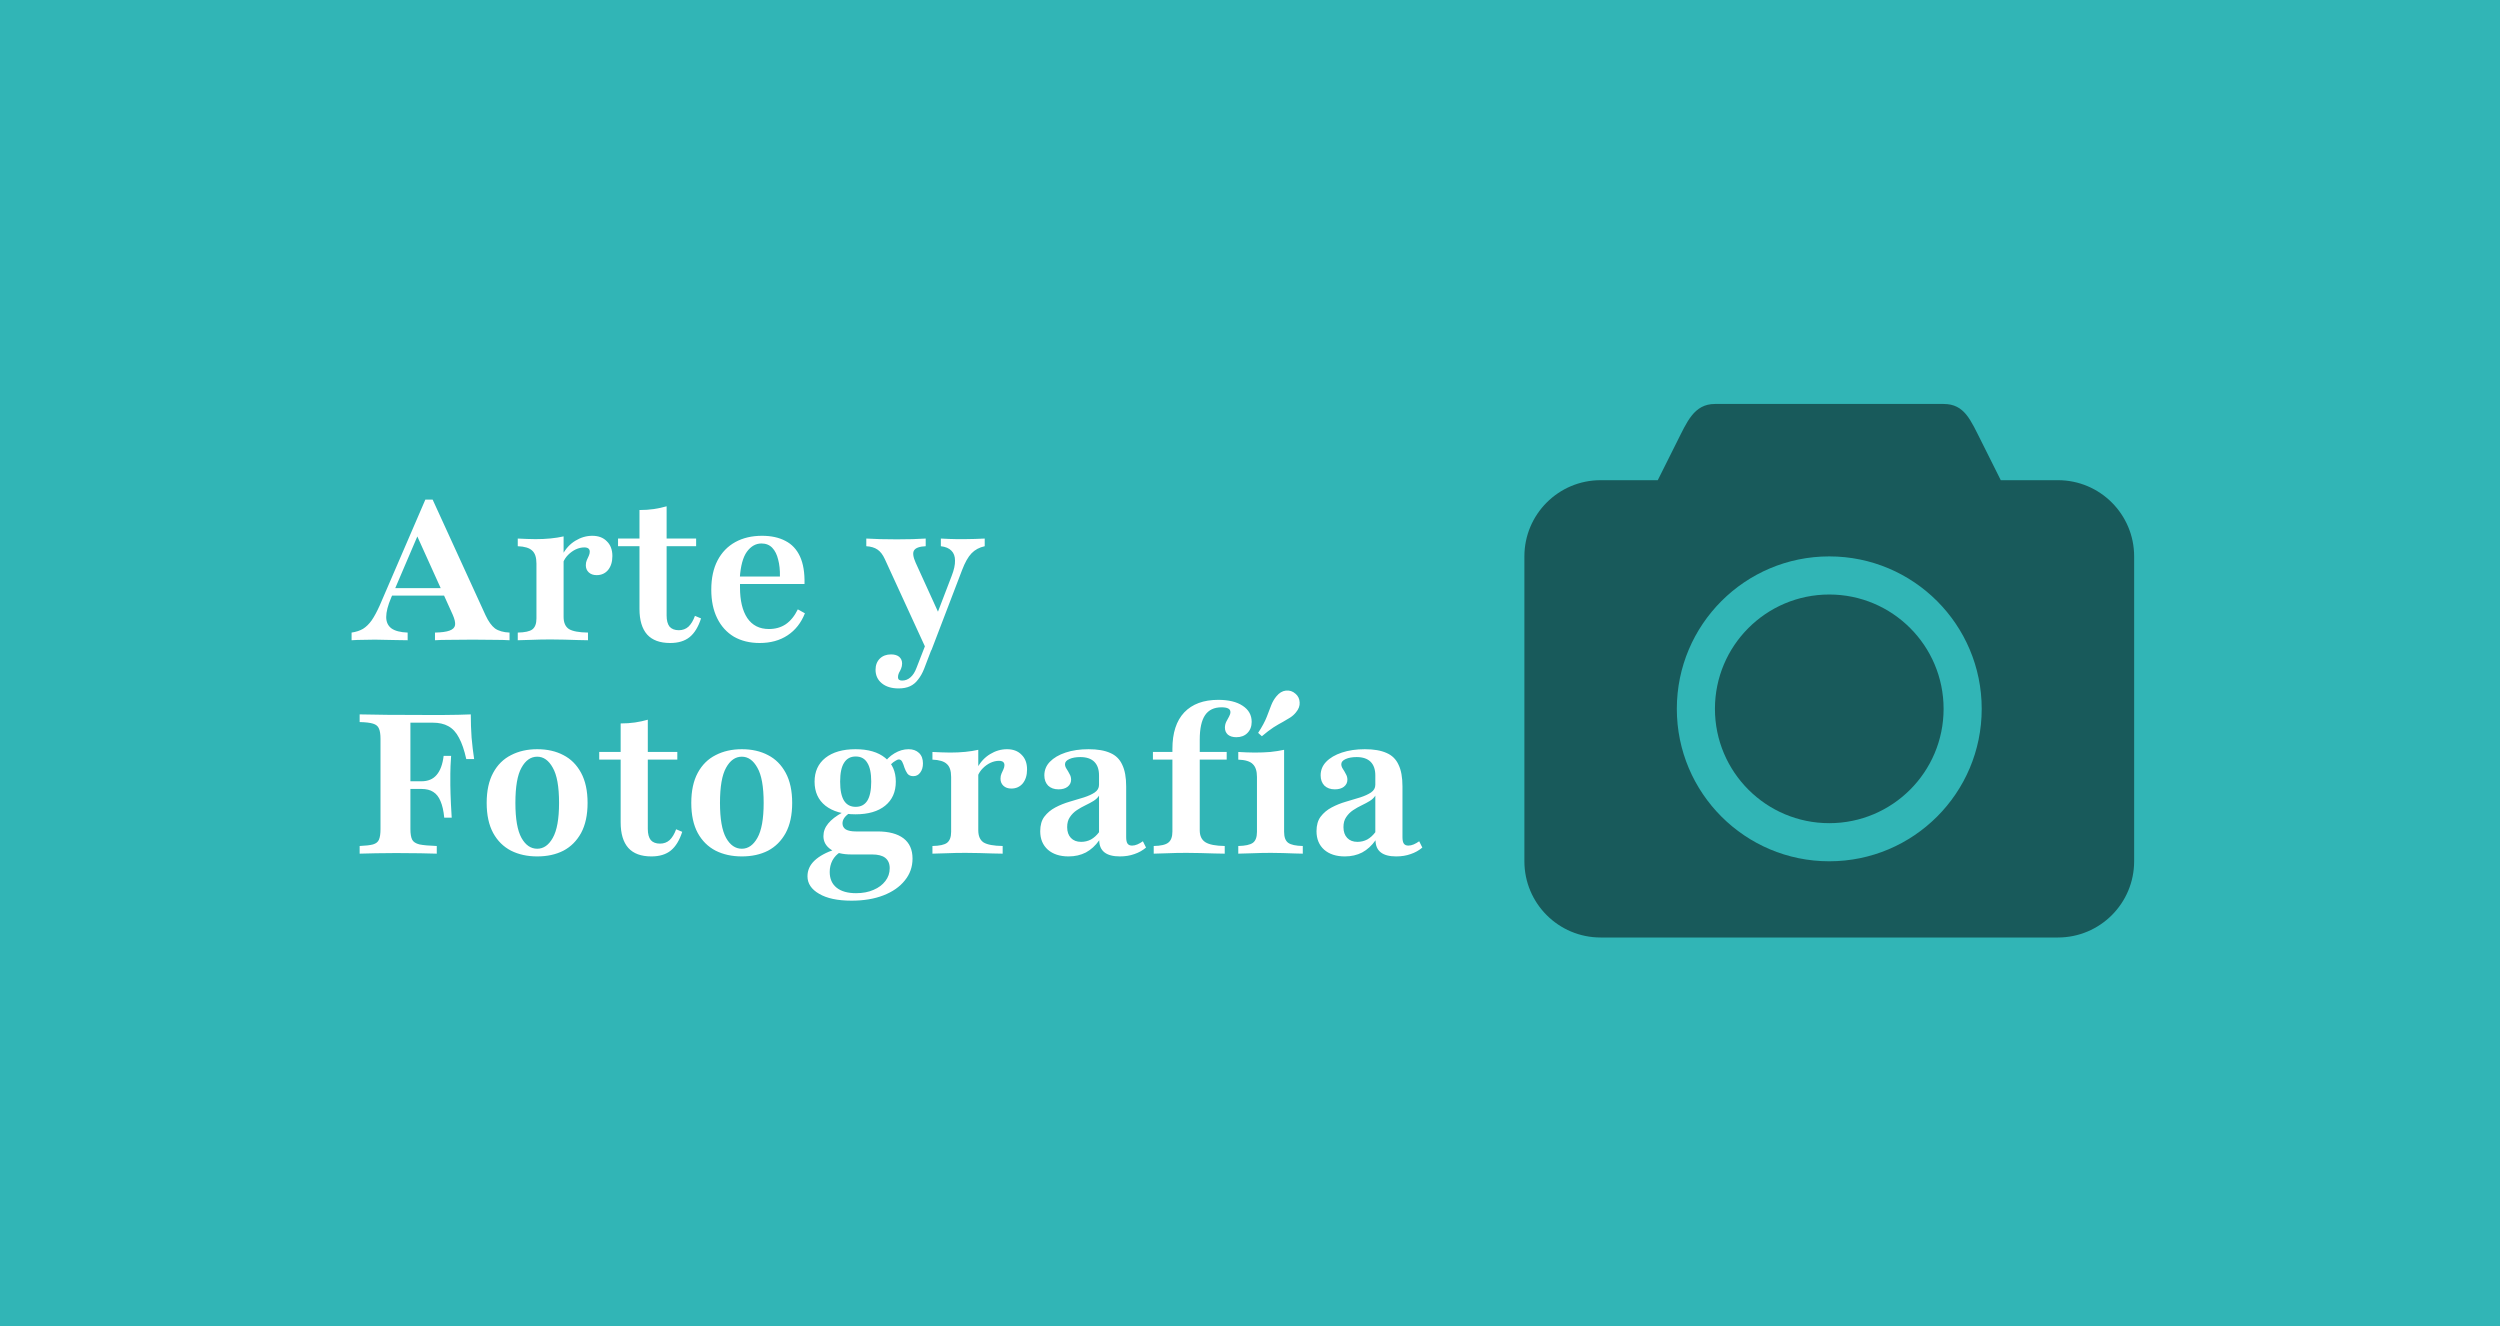
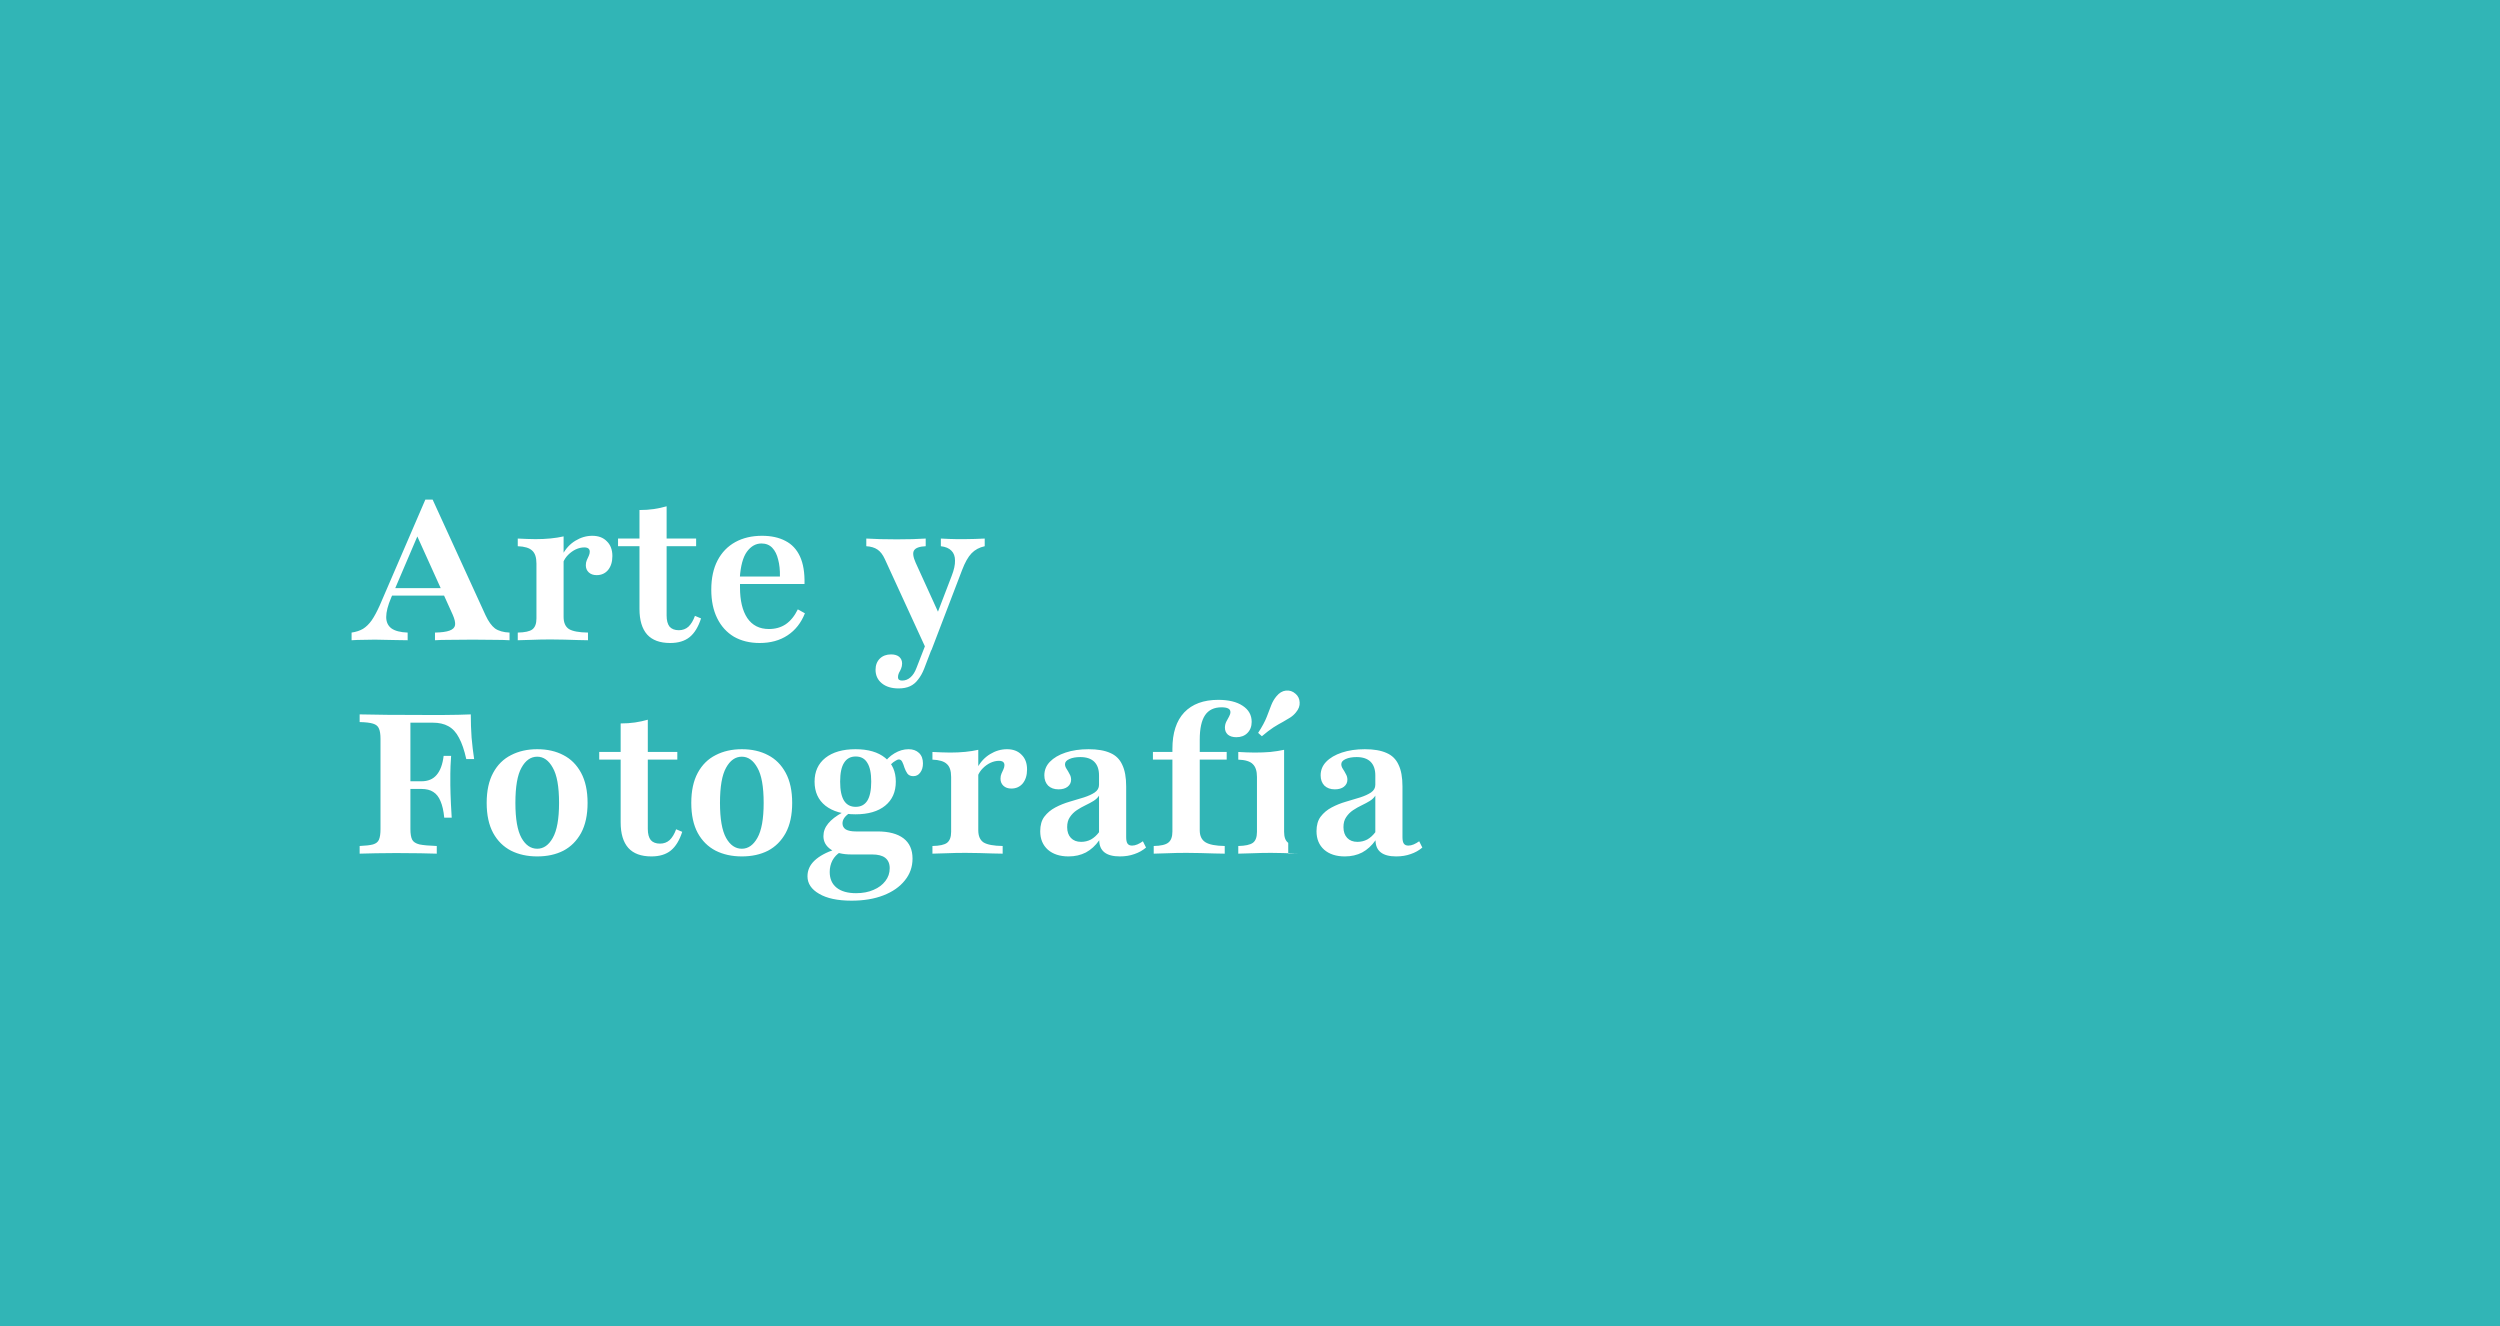
<svg xmlns="http://www.w3.org/2000/svg" fill="none" viewBox="0 0 164 87" height="87" width="164">
  <rect fill="#31B5B6" height="87" width="164" />
-   <path fill="white" d="M23.064 42V41.497C23.357 41.454 23.607 41.372 23.813 41.252C24.019 41.123 24.209 40.938 24.381 40.697C24.553 40.447 24.729 40.12 24.91 39.716L27.903 32.774H28.381L31.852 40.361C32.041 40.766 32.247 41.054 32.471 41.226C32.703 41.389 33.022 41.48 33.426 41.497V42C33.159 41.983 32.824 41.974 32.419 41.974C32.015 41.966 31.546 41.961 31.013 41.961C30.428 41.961 29.925 41.966 29.503 41.974C29.082 41.974 28.759 41.983 28.535 42V41.497C28.966 41.488 29.284 41.445 29.49 41.368C29.705 41.29 29.826 41.17 29.852 41.007C29.877 40.843 29.826 40.615 29.697 40.323L27.258 34.929L27.555 34.774L25.658 39.213C25.443 39.72 25.335 40.142 25.335 40.477C25.335 40.804 25.452 41.054 25.684 41.226C25.916 41.389 26.269 41.48 26.742 41.497V42C26.441 41.991 26.17 41.987 25.929 41.987C25.688 41.978 25.46 41.974 25.245 41.974C25.039 41.966 24.824 41.961 24.6 41.961C24.325 41.961 24.062 41.966 23.813 41.974C23.563 41.974 23.314 41.983 23.064 42ZM25.426 39.071L25.645 38.581H29.645L29.864 39.071H25.426ZM33.965 42V41.497C34.43 41.488 34.748 41.419 34.92 41.29C35.101 41.153 35.191 40.912 35.191 40.568V36.968C35.191 36.563 35.096 36.28 34.907 36.116C34.727 35.944 34.413 35.849 33.965 35.832V35.329C34.206 35.338 34.408 35.346 34.572 35.355C34.744 35.363 34.929 35.368 35.127 35.368C35.832 35.368 36.447 35.307 36.972 35.187V40.465C36.972 40.843 37.088 41.11 37.32 41.264C37.561 41.411 37.978 41.488 38.572 41.497V42C38.408 41.991 38.189 41.987 37.914 41.987C37.647 41.978 37.355 41.97 37.036 41.961C36.727 41.953 36.421 41.948 36.12 41.948C35.681 41.948 35.26 41.957 34.855 41.974C34.46 41.983 34.163 41.991 33.965 42ZM39.139 37.729C38.924 37.729 38.752 37.669 38.623 37.548C38.494 37.428 38.43 37.273 38.43 37.084C38.43 36.955 38.451 36.843 38.494 36.748C38.537 36.645 38.58 36.55 38.623 36.465C38.666 36.37 38.688 36.28 38.688 36.194C38.688 36.004 38.567 35.91 38.327 35.91C38.146 35.91 37.961 35.953 37.772 36.039C37.591 36.125 37.423 36.245 37.268 36.4C37.122 36.546 37.01 36.718 36.933 36.916L36.907 36.374C37.114 35.987 37.393 35.686 37.746 35.471C38.099 35.256 38.468 35.148 38.855 35.148C39.26 35.148 39.578 35.269 39.81 35.51C40.051 35.742 40.172 36.065 40.172 36.477C40.172 36.856 40.077 37.161 39.888 37.394C39.699 37.617 39.449 37.729 39.139 37.729ZM43.963 42.181C43.292 42.181 42.789 41.996 42.453 41.626C42.118 41.247 41.95 40.688 41.95 39.948V35.832H40.543V35.329H41.95V33.458C42.285 33.458 42.599 33.437 42.892 33.394C43.184 33.35 43.464 33.29 43.73 33.213V35.329H45.666V35.832H43.73V40.374C43.73 40.701 43.795 40.946 43.924 41.11C44.062 41.264 44.264 41.342 44.531 41.342C44.78 41.342 44.991 41.264 45.163 41.11C45.335 40.946 45.477 40.71 45.589 40.4L45.989 40.568C45.808 41.127 45.559 41.535 45.24 41.794C44.922 42.052 44.496 42.181 43.963 42.181ZM49.834 42.181C49.189 42.181 48.626 42.043 48.144 41.768C47.671 41.484 47.305 41.08 47.047 40.555C46.789 40.03 46.66 39.407 46.66 38.684C46.66 37.927 46.798 37.286 47.073 36.761C47.348 36.237 47.735 35.837 48.234 35.561C48.733 35.286 49.318 35.148 49.989 35.148C50.591 35.148 51.103 35.26 51.525 35.484C51.946 35.699 52.264 36.039 52.479 36.503C52.694 36.968 52.793 37.57 52.776 38.31H47.938L47.925 37.819H51.163C51.172 37.398 51.133 37.028 51.047 36.71C50.97 36.383 50.841 36.125 50.66 35.935C50.479 35.746 50.243 35.652 49.95 35.652C49.581 35.652 49.262 35.832 48.996 36.194C48.737 36.555 48.583 37.127 48.531 37.91L48.557 37.961C48.548 38.039 48.544 38.125 48.544 38.219C48.544 38.314 48.544 38.422 48.544 38.542C48.544 39.394 48.703 40.06 49.021 40.542C49.348 41.024 49.821 41.264 50.441 41.264C50.862 41.264 51.228 41.161 51.538 40.955C51.856 40.74 52.122 40.413 52.337 39.974L52.802 40.232C52.553 40.86 52.174 41.342 51.666 41.677C51.159 42.013 50.548 42.181 49.834 42.181ZM60.791 42.658L58.042 36.671C57.913 36.387 57.754 36.181 57.565 36.052C57.376 35.923 57.13 35.849 56.829 35.832V35.329C57.139 35.346 57.449 35.359 57.758 35.368C58.077 35.376 58.434 35.381 58.829 35.381C59.225 35.381 59.569 35.376 59.862 35.368C60.163 35.359 60.451 35.346 60.726 35.329V35.832C60.322 35.849 60.068 35.94 59.965 36.103C59.862 36.258 59.896 36.529 60.068 36.916L61.655 40.4L61.371 40.542L62.429 37.781C62.584 37.385 62.657 37.05 62.649 36.774C62.649 36.499 62.571 36.284 62.416 36.129C62.262 35.966 62.029 35.867 61.72 35.832V35.329C61.918 35.338 62.103 35.346 62.275 35.355C62.455 35.363 62.627 35.368 62.791 35.368C62.954 35.368 63.113 35.368 63.268 35.368C63.483 35.368 63.711 35.363 63.952 35.355C64.201 35.346 64.416 35.338 64.597 35.329V35.832C64.245 35.91 63.956 36.065 63.733 36.297C63.509 36.529 63.303 36.895 63.113 37.394L61.1 42.658H60.791ZM58.946 45.161C58.49 45.161 58.124 45.05 57.849 44.826C57.574 44.602 57.436 44.305 57.436 43.935C57.436 43.634 57.531 43.389 57.72 43.2C57.909 43.019 58.154 42.929 58.455 42.929C58.679 42.929 58.855 42.981 58.984 43.084C59.113 43.196 59.178 43.342 59.178 43.523C59.178 43.643 59.156 43.755 59.113 43.858C59.07 43.961 59.023 44.056 58.971 44.142C58.928 44.237 58.907 44.331 58.907 44.426C58.907 44.572 58.997 44.645 59.178 44.645C59.384 44.645 59.565 44.576 59.72 44.439C59.883 44.301 60.017 44.095 60.12 43.819L60.959 41.664L61.397 41.845L60.623 43.871C60.511 44.155 60.378 44.391 60.223 44.581C60.077 44.779 59.9 44.925 59.694 45.019C59.487 45.114 59.238 45.161 58.946 45.161ZM23.593 56V55.497C23.989 55.48 24.282 55.445 24.471 55.394C24.669 55.333 24.798 55.23 24.858 55.084C24.927 54.929 24.961 54.697 24.961 54.387V48.477C24.961 48.168 24.927 47.94 24.858 47.794C24.798 47.639 24.669 47.531 24.471 47.471C24.282 47.411 23.989 47.376 23.593 47.368V46.864C24.514 46.89 25.985 46.903 28.006 46.903C28.385 46.903 28.746 46.903 29.09 46.903C29.434 46.895 29.757 46.89 30.058 46.89C30.359 46.882 30.634 46.873 30.884 46.864C30.884 47.389 30.901 47.897 30.936 48.387C30.979 48.869 31.034 49.338 31.103 49.794H30.587C30.458 49.209 30.299 48.744 30.11 48.4C29.929 48.047 29.697 47.794 29.413 47.639C29.138 47.484 28.794 47.407 28.381 47.407H26.923V54.387C26.923 54.697 26.961 54.929 27.039 55.084C27.116 55.23 27.275 55.333 27.516 55.394C27.766 55.445 28.144 55.48 28.652 55.497V56C28.376 55.991 28.015 55.983 27.568 55.974C27.12 55.966 26.591 55.961 25.981 55.961C25.516 55.961 25.077 55.966 24.665 55.974C24.26 55.983 23.903 55.991 23.593 56ZM26.51 51.755V51.252H28.948V51.755H26.51ZM29.142 53.639C29.099 53.191 29.017 52.83 28.897 52.555C28.785 52.28 28.626 52.077 28.419 51.948C28.221 51.819 27.963 51.755 27.645 51.755V51.252C28.075 51.252 28.407 51.114 28.639 50.839C28.88 50.563 29.034 50.146 29.103 49.587H29.593C29.559 50.086 29.542 50.473 29.542 50.748C29.542 51.024 29.542 51.277 29.542 51.51C29.542 51.699 29.546 51.888 29.555 52.077C29.563 52.267 29.572 52.486 29.581 52.736C29.598 52.976 29.615 53.277 29.632 53.639H29.142ZM35.242 56.181C34.597 56.181 34.025 56.056 33.526 55.806C33.027 55.548 32.635 55.161 32.352 54.645C32.068 54.12 31.926 53.462 31.926 52.671C31.926 51.88 32.068 51.221 32.352 50.697C32.635 50.172 33.027 49.785 33.526 49.535C34.025 49.277 34.597 49.148 35.242 49.148C35.896 49.148 36.468 49.277 36.958 49.535C37.448 49.785 37.835 50.172 38.119 50.697C38.403 51.221 38.545 51.88 38.545 52.671C38.545 53.462 38.403 54.12 38.119 54.645C37.835 55.161 37.448 55.548 36.958 55.806C36.468 56.056 35.896 56.181 35.242 56.181ZM35.242 55.677C35.655 55.677 35.995 55.441 36.261 54.968C36.536 54.486 36.674 53.72 36.674 52.671C36.674 51.604 36.536 50.834 36.261 50.361C35.995 49.88 35.655 49.639 35.242 49.639C34.82 49.639 34.476 49.88 34.21 50.361C33.943 50.834 33.81 51.604 33.81 52.671C33.81 53.72 33.943 54.486 34.21 54.968C34.476 55.441 34.82 55.677 35.242 55.677ZM42.728 56.181C42.057 56.181 41.554 55.996 41.219 55.626C40.883 55.247 40.715 54.688 40.715 53.948V49.832H39.309V49.329H40.715V47.458C41.051 47.458 41.365 47.437 41.657 47.394C41.95 47.35 42.23 47.29 42.496 47.213V49.329H44.432V49.832H42.496V54.374C42.496 54.701 42.561 54.946 42.69 55.11C42.827 55.264 43.029 55.342 43.296 55.342C43.546 55.342 43.756 55.264 43.928 55.11C44.1 54.946 44.242 54.71 44.354 54.4L44.754 54.568C44.574 55.127 44.324 55.535 44.006 55.794C43.688 56.052 43.262 56.181 42.728 56.181ZM48.664 56.181C48.019 56.181 47.447 56.056 46.948 55.806C46.449 55.548 46.057 55.161 45.773 54.645C45.489 54.12 45.348 53.462 45.348 52.671C45.348 51.88 45.489 51.221 45.773 50.697C46.057 50.172 46.449 49.785 46.948 49.535C47.447 49.277 48.019 49.148 48.664 49.148C49.318 49.148 49.889 49.277 50.38 49.535C50.87 49.785 51.257 50.172 51.541 50.697C51.825 51.221 51.967 51.88 51.967 52.671C51.967 53.462 51.825 54.12 51.541 54.645C51.257 55.161 50.87 55.548 50.38 55.806C49.889 56.056 49.318 56.181 48.664 56.181ZM48.664 55.677C49.077 55.677 49.416 55.441 49.683 54.968C49.958 54.486 50.096 53.72 50.096 52.671C50.096 51.604 49.958 50.834 49.683 50.361C49.416 49.88 49.077 49.639 48.664 49.639C48.242 49.639 47.898 49.88 47.632 50.361C47.365 50.834 47.231 51.604 47.231 52.671C47.231 53.72 47.365 54.486 47.632 54.968C47.898 55.441 48.242 55.677 48.664 55.677ZM55.862 59.084C54.95 59.084 54.24 58.933 53.733 58.632C53.225 58.34 52.971 57.957 52.971 57.484C52.971 57.088 53.126 56.744 53.436 56.452C53.746 56.159 54.197 55.914 54.791 55.716L55.126 55.897C54.911 56.026 54.739 56.206 54.61 56.439C54.49 56.671 54.429 56.925 54.429 57.2C54.429 57.647 54.58 57.991 54.881 58.232C55.182 58.473 55.608 58.593 56.158 58.593C56.597 58.593 56.98 58.52 57.307 58.374C57.634 58.237 57.892 58.043 58.081 57.794C58.27 57.553 58.365 57.273 58.365 56.955C58.365 56.654 58.266 56.426 58.068 56.271C57.879 56.125 57.591 56.052 57.204 56.052H55.836C55.277 56.052 54.834 55.944 54.507 55.729C54.18 55.505 54.017 55.213 54.017 54.852C54.017 54.55 54.12 54.275 54.326 54.026C54.533 53.768 54.851 53.523 55.281 53.29L55.72 53.342C55.556 53.454 55.44 53.566 55.371 53.677C55.303 53.781 55.268 53.892 55.268 54.013C55.268 54.185 55.341 54.318 55.487 54.413C55.642 54.499 55.857 54.542 56.133 54.542H57.552C58.3 54.542 58.872 54.693 59.268 54.993C59.664 55.295 59.862 55.738 59.862 56.323C59.862 56.864 59.694 57.342 59.358 57.755C59.023 58.176 58.554 58.503 57.952 58.736C57.358 58.968 56.662 59.084 55.862 59.084ZM56.12 53.419C55.285 53.419 54.627 53.23 54.146 52.852C53.672 52.473 53.436 51.948 53.436 51.277C53.436 50.615 53.672 50.095 54.146 49.716C54.627 49.338 55.285 49.148 56.12 49.148C56.954 49.148 57.604 49.338 58.068 49.716C58.533 50.086 58.765 50.606 58.765 51.277C58.765 51.948 58.533 52.473 58.068 52.852C57.604 53.23 56.954 53.419 56.12 53.419ZM56.133 52.929C56.468 52.929 56.722 52.796 56.894 52.529C57.066 52.254 57.152 51.837 57.152 51.277C57.152 50.718 57.066 50.305 56.894 50.039C56.73 49.763 56.477 49.626 56.133 49.626C55.797 49.626 55.543 49.763 55.371 50.039C55.199 50.305 55.113 50.718 55.113 51.277C55.113 51.837 55.199 52.254 55.371 52.529C55.543 52.796 55.797 52.929 56.133 52.929ZM59.913 50.916C59.741 50.916 59.612 50.86 59.526 50.748C59.449 50.637 59.384 50.508 59.333 50.361C59.29 50.215 59.242 50.09 59.191 49.987C59.139 49.875 59.062 49.819 58.959 49.819C58.907 49.819 58.834 49.849 58.739 49.91C58.645 49.961 58.546 50.039 58.442 50.142C58.348 50.237 58.257 50.361 58.171 50.516L57.952 50.129C58.133 49.837 58.373 49.6 58.675 49.419C58.976 49.239 59.285 49.148 59.604 49.148C59.888 49.148 60.115 49.23 60.288 49.394C60.459 49.557 60.546 49.785 60.546 50.077C60.546 50.327 60.485 50.529 60.365 50.684C60.253 50.839 60.103 50.916 59.913 50.916ZM61.168 56V55.497C61.633 55.488 61.951 55.419 62.123 55.29C62.304 55.153 62.394 54.912 62.394 54.568V50.968C62.394 50.563 62.3 50.28 62.11 50.116C61.93 49.944 61.616 49.849 61.168 49.832V49.329C61.409 49.338 61.611 49.346 61.775 49.355C61.947 49.363 62.132 49.368 62.33 49.368C63.035 49.368 63.65 49.307 64.175 49.187V54.465C64.175 54.843 64.291 55.11 64.523 55.264C64.764 55.411 65.181 55.488 65.775 55.497V56C65.611 55.991 65.392 55.987 65.117 55.987C64.85 55.978 64.558 55.97 64.239 55.961C63.93 55.953 63.624 55.948 63.323 55.948C62.885 55.948 62.463 55.957 62.059 55.974C61.663 55.983 61.366 55.991 61.168 56ZM66.343 51.729C66.127 51.729 65.955 51.669 65.826 51.548C65.697 51.428 65.633 51.273 65.633 51.084C65.633 50.955 65.654 50.843 65.697 50.748C65.74 50.645 65.783 50.55 65.826 50.465C65.869 50.37 65.891 50.28 65.891 50.194C65.891 50.004 65.77 49.91 65.53 49.91C65.349 49.91 65.164 49.953 64.975 50.039C64.794 50.125 64.626 50.245 64.472 50.4C64.325 50.546 64.213 50.718 64.136 50.916L64.11 50.374C64.317 49.987 64.596 49.686 64.949 49.471C65.302 49.256 65.672 49.148 66.059 49.148C66.463 49.148 66.781 49.269 67.013 49.51C67.254 49.742 67.375 50.065 67.375 50.477C67.375 50.856 67.28 51.161 67.091 51.394C66.902 51.617 66.652 51.729 66.343 51.729ZM70.096 56.181C69.528 56.181 69.077 56.034 68.741 55.742C68.406 55.441 68.238 55.037 68.238 54.529C68.238 54.133 68.329 53.815 68.509 53.574C68.698 53.325 68.939 53.123 69.232 52.968C69.524 52.813 69.834 52.688 70.161 52.593C70.496 52.49 70.81 52.396 71.103 52.31C71.395 52.215 71.632 52.108 71.812 51.987C72.002 51.858 72.096 51.69 72.096 51.484V50.864C72.096 50.477 71.993 50.181 71.787 49.974C71.58 49.768 71.275 49.664 70.871 49.664C70.578 49.664 70.337 49.708 70.148 49.794C69.959 49.88 69.864 49.991 69.864 50.129C69.864 50.232 69.898 50.336 69.967 50.439C70.036 50.542 70.101 50.654 70.161 50.774C70.23 50.886 70.264 51.011 70.264 51.148C70.264 51.338 70.187 51.492 70.032 51.613C69.885 51.725 69.688 51.781 69.438 51.781C69.154 51.781 68.926 51.699 68.754 51.535C68.591 51.363 68.509 51.14 68.509 50.864C68.509 50.52 68.63 50.224 68.871 49.974C69.12 49.716 69.464 49.514 69.903 49.368C70.341 49.221 70.845 49.148 71.412 49.148C71.997 49.148 72.471 49.23 72.832 49.394C73.193 49.548 73.455 49.806 73.619 50.168C73.791 50.52 73.877 50.993 73.877 51.587V54.916C73.877 55.114 73.907 55.256 73.967 55.342C74.028 55.428 74.126 55.471 74.264 55.471C74.376 55.471 74.492 55.445 74.612 55.394C74.733 55.342 74.853 55.273 74.974 55.187L75.18 55.6C74.957 55.789 74.703 55.931 74.419 56.026C74.135 56.129 73.817 56.181 73.464 56.181C72.569 56.181 72.118 55.828 72.109 55.123C71.86 55.475 71.567 55.742 71.232 55.923C70.896 56.095 70.518 56.181 70.096 56.181ZM70.922 55.226C71.154 55.226 71.369 55.174 71.567 55.071C71.765 54.959 71.941 54.8 72.096 54.593V52.194C72.019 52.323 71.898 52.439 71.735 52.542C71.58 52.637 71.404 52.731 71.206 52.826C71.008 52.92 70.819 53.028 70.638 53.148C70.458 53.269 70.307 53.419 70.187 53.6C70.066 53.772 70.006 53.991 70.006 54.258C70.006 54.559 70.088 54.796 70.251 54.968C70.415 55.14 70.638 55.226 70.922 55.226ZM75.684 56V55.497C76.148 55.488 76.467 55.415 76.639 55.277C76.82 55.14 76.91 54.895 76.91 54.542V49.123C76.91 48.082 77.168 47.286 77.684 46.736C78.209 46.185 78.953 45.91 79.916 45.91C80.596 45.91 81.129 46.039 81.516 46.297C81.912 46.555 82.11 46.907 82.11 47.355C82.11 47.656 82.015 47.901 81.826 48.09C81.645 48.271 81.404 48.361 81.103 48.361C80.871 48.361 80.686 48.305 80.549 48.194C80.419 48.073 80.355 47.923 80.355 47.742C80.355 47.596 80.385 47.462 80.445 47.342C80.505 47.221 80.566 47.11 80.626 47.007C80.686 46.903 80.716 46.804 80.716 46.71C80.716 46.503 80.523 46.4 80.136 46.4C79.645 46.4 79.284 46.572 79.052 46.916C78.82 47.26 78.703 47.794 78.703 48.516V54.465C78.703 54.834 78.828 55.097 79.078 55.252C79.327 55.407 79.749 55.488 80.342 55.497V56C80.17 55.991 79.942 55.987 79.658 55.987C79.383 55.978 79.082 55.97 78.755 55.961C78.437 55.953 78.127 55.948 77.826 55.948C77.37 55.948 76.948 55.957 76.561 55.974C76.174 55.983 75.882 55.991 75.684 56ZM75.632 49.832V49.329H80.471V49.832H75.632ZM81.231 56V55.497C81.687 55.488 82.005 55.419 82.186 55.29C82.366 55.161 82.457 54.92 82.457 54.568V50.968C82.457 50.581 82.366 50.301 82.186 50.129C82.014 49.948 81.695 49.849 81.231 49.832V49.329C81.403 49.338 81.579 49.346 81.76 49.355C81.941 49.363 82.121 49.368 82.302 49.368C82.672 49.368 83.016 49.355 83.334 49.329C83.661 49.295 83.962 49.247 84.237 49.187V54.568C84.237 54.92 84.328 55.161 84.508 55.29C84.689 55.419 85.007 55.488 85.463 55.497V56C85.334 55.991 85.153 55.987 84.921 55.987C84.698 55.978 84.448 55.97 84.173 55.961C83.906 55.953 83.639 55.948 83.373 55.948C82.969 55.948 82.56 55.957 82.147 55.974C81.743 55.983 81.437 55.991 81.231 56ZM82.779 48.297L82.534 48.077C82.801 47.664 82.99 47.312 83.102 47.019C83.222 46.718 83.321 46.46 83.399 46.245C83.485 46.03 83.596 45.841 83.734 45.677C83.915 45.454 84.121 45.329 84.353 45.303C84.594 45.277 84.805 45.346 84.986 45.51C85.158 45.656 85.248 45.845 85.257 46.077C85.274 46.301 85.192 46.52 85.011 46.736C84.908 46.864 84.784 46.976 84.637 47.071C84.5 47.157 84.341 47.252 84.16 47.355C83.979 47.45 83.773 47.57 83.54 47.716C83.317 47.862 83.063 48.056 82.779 48.297ZM88.221 56.181C87.653 56.181 87.202 56.034 86.866 55.742C86.531 55.441 86.363 55.037 86.363 54.529C86.363 54.133 86.454 53.815 86.634 53.574C86.823 53.325 87.064 53.123 87.357 52.968C87.649 52.813 87.959 52.688 88.286 52.593C88.621 52.49 88.935 52.396 89.228 52.31C89.52 52.215 89.757 52.108 89.937 51.987C90.127 51.858 90.221 51.69 90.221 51.484V50.864C90.221 50.477 90.118 50.181 89.912 49.974C89.705 49.768 89.4 49.664 88.996 49.664C88.703 49.664 88.462 49.708 88.273 49.794C88.084 49.88 87.989 49.991 87.989 50.129C87.989 50.232 88.023 50.336 88.092 50.439C88.161 50.542 88.226 50.654 88.286 50.774C88.355 50.886 88.389 51.011 88.389 51.148C88.389 51.338 88.312 51.492 88.157 51.613C88.01 51.725 87.813 51.781 87.563 51.781C87.279 51.781 87.051 51.699 86.879 51.535C86.716 51.363 86.634 51.14 86.634 50.864C86.634 50.52 86.755 50.224 86.996 49.974C87.245 49.716 87.589 49.514 88.028 49.368C88.466 49.221 88.97 49.148 89.537 49.148C90.122 49.148 90.596 49.23 90.957 49.394C91.318 49.548 91.58 49.806 91.744 50.168C91.916 50.52 92.002 50.993 92.002 51.587V54.916C92.002 55.114 92.032 55.256 92.092 55.342C92.153 55.428 92.251 55.471 92.389 55.471C92.501 55.471 92.617 55.445 92.737 55.394C92.858 55.342 92.978 55.273 93.099 55.187L93.305 55.6C93.082 55.789 92.828 55.931 92.544 56.026C92.26 56.129 91.942 56.181 91.589 56.181C90.694 56.181 90.243 55.828 90.234 55.123C89.985 55.475 89.692 55.742 89.357 55.923C89.021 56.095 88.643 56.181 88.221 56.181ZM89.047 55.226C89.279 55.226 89.494 55.174 89.692 55.071C89.89 54.959 90.066 54.8 90.221 54.593V52.194C90.144 52.323 90.023 52.439 89.86 52.542C89.705 52.637 89.529 52.731 89.331 52.826C89.133 52.92 88.944 53.028 88.763 53.148C88.583 53.269 88.432 53.419 88.312 53.6C88.191 53.772 88.131 53.991 88.131 54.258C88.131 54.559 88.213 54.796 88.376 54.968C88.54 55.14 88.763 55.226 89.047 55.226Z" />
+   <path fill="white" d="M23.064 42V41.497C23.357 41.454 23.607 41.372 23.813 41.252C24.019 41.123 24.209 40.938 24.381 40.697C24.553 40.447 24.729 40.12 24.91 39.716L27.903 32.774H28.381L31.852 40.361C32.041 40.766 32.247 41.054 32.471 41.226C32.703 41.389 33.022 41.48 33.426 41.497V42C33.159 41.983 32.824 41.974 32.419 41.974C32.015 41.966 31.546 41.961 31.013 41.961C30.428 41.961 29.925 41.966 29.503 41.974C29.082 41.974 28.759 41.983 28.535 42V41.497C28.966 41.488 29.284 41.445 29.49 41.368C29.705 41.29 29.826 41.17 29.852 41.007C29.877 40.843 29.826 40.615 29.697 40.323L27.258 34.929L27.555 34.774L25.658 39.213C25.443 39.72 25.335 40.142 25.335 40.477C25.335 40.804 25.452 41.054 25.684 41.226C25.916 41.389 26.269 41.48 26.742 41.497V42C26.441 41.991 26.17 41.987 25.929 41.987C25.688 41.978 25.46 41.974 25.245 41.974C25.039 41.966 24.824 41.961 24.6 41.961C24.325 41.961 24.062 41.966 23.813 41.974C23.563 41.974 23.314 41.983 23.064 42ZM25.426 39.071L25.645 38.581H29.645L29.864 39.071H25.426ZM33.965 42V41.497C34.43 41.488 34.748 41.419 34.92 41.29C35.101 41.153 35.191 40.912 35.191 40.568V36.968C35.191 36.563 35.096 36.28 34.907 36.116C34.727 35.944 34.413 35.849 33.965 35.832V35.329C34.206 35.338 34.408 35.346 34.572 35.355C34.744 35.363 34.929 35.368 35.127 35.368C35.832 35.368 36.447 35.307 36.972 35.187V40.465C36.972 40.843 37.088 41.11 37.32 41.264C37.561 41.411 37.978 41.488 38.572 41.497V42C38.408 41.991 38.189 41.987 37.914 41.987C37.647 41.978 37.355 41.97 37.036 41.961C36.727 41.953 36.421 41.948 36.12 41.948C35.681 41.948 35.26 41.957 34.855 41.974C34.46 41.983 34.163 41.991 33.965 42ZM39.139 37.729C38.924 37.729 38.752 37.669 38.623 37.548C38.494 37.428 38.43 37.273 38.43 37.084C38.43 36.955 38.451 36.843 38.494 36.748C38.537 36.645 38.58 36.55 38.623 36.465C38.666 36.37 38.688 36.28 38.688 36.194C38.688 36.004 38.567 35.91 38.327 35.91C38.146 35.91 37.961 35.953 37.772 36.039C37.591 36.125 37.423 36.245 37.268 36.4C37.122 36.546 37.01 36.718 36.933 36.916L36.907 36.374C37.114 35.987 37.393 35.686 37.746 35.471C38.099 35.256 38.468 35.148 38.855 35.148C39.26 35.148 39.578 35.269 39.81 35.51C40.051 35.742 40.172 36.065 40.172 36.477C40.172 36.856 40.077 37.161 39.888 37.394C39.699 37.617 39.449 37.729 39.139 37.729ZM43.963 42.181C43.292 42.181 42.789 41.996 42.453 41.626C42.118 41.247 41.95 40.688 41.95 39.948V35.832H40.543V35.329H41.95V33.458C42.285 33.458 42.599 33.437 42.892 33.394C43.184 33.35 43.464 33.29 43.73 33.213V35.329H45.666V35.832H43.73V40.374C43.73 40.701 43.795 40.946 43.924 41.11C44.062 41.264 44.264 41.342 44.531 41.342C44.78 41.342 44.991 41.264 45.163 41.11C45.335 40.946 45.477 40.71 45.589 40.4L45.989 40.568C45.808 41.127 45.559 41.535 45.24 41.794C44.922 42.052 44.496 42.181 43.963 42.181ZM49.834 42.181C49.189 42.181 48.626 42.043 48.144 41.768C47.671 41.484 47.305 41.08 47.047 40.555C46.789 40.03 46.66 39.407 46.66 38.684C46.66 37.927 46.798 37.286 47.073 36.761C47.348 36.237 47.735 35.837 48.234 35.561C48.733 35.286 49.318 35.148 49.989 35.148C50.591 35.148 51.103 35.26 51.525 35.484C51.946 35.699 52.264 36.039 52.479 36.503C52.694 36.968 52.793 37.57 52.776 38.31H47.938L47.925 37.819H51.163C51.172 37.398 51.133 37.028 51.047 36.71C50.97 36.383 50.841 36.125 50.66 35.935C50.479 35.746 50.243 35.652 49.95 35.652C49.581 35.652 49.262 35.832 48.996 36.194C48.737 36.555 48.583 37.127 48.531 37.91L48.557 37.961C48.548 38.039 48.544 38.125 48.544 38.219C48.544 38.314 48.544 38.422 48.544 38.542C48.544 39.394 48.703 40.06 49.021 40.542C49.348 41.024 49.821 41.264 50.441 41.264C50.862 41.264 51.228 41.161 51.538 40.955C51.856 40.74 52.122 40.413 52.337 39.974L52.802 40.232C52.553 40.86 52.174 41.342 51.666 41.677C51.159 42.013 50.548 42.181 49.834 42.181ZM60.791 42.658L58.042 36.671C57.913 36.387 57.754 36.181 57.565 36.052C57.376 35.923 57.13 35.849 56.829 35.832V35.329C57.139 35.346 57.449 35.359 57.758 35.368C58.077 35.376 58.434 35.381 58.829 35.381C59.225 35.381 59.569 35.376 59.862 35.368C60.163 35.359 60.451 35.346 60.726 35.329V35.832C60.322 35.849 60.068 35.94 59.965 36.103C59.862 36.258 59.896 36.529 60.068 36.916L61.655 40.4L61.371 40.542L62.429 37.781C62.584 37.385 62.657 37.05 62.649 36.774C62.649 36.499 62.571 36.284 62.416 36.129C62.262 35.966 62.029 35.867 61.72 35.832V35.329C61.918 35.338 62.103 35.346 62.275 35.355C62.455 35.363 62.627 35.368 62.791 35.368C62.954 35.368 63.113 35.368 63.268 35.368C63.483 35.368 63.711 35.363 63.952 35.355C64.201 35.346 64.416 35.338 64.597 35.329V35.832C64.245 35.91 63.956 36.065 63.733 36.297C63.509 36.529 63.303 36.895 63.113 37.394L61.1 42.658H60.791ZM58.946 45.161C58.49 45.161 58.124 45.05 57.849 44.826C57.574 44.602 57.436 44.305 57.436 43.935C57.436 43.634 57.531 43.389 57.72 43.2C57.909 43.019 58.154 42.929 58.455 42.929C58.679 42.929 58.855 42.981 58.984 43.084C59.113 43.196 59.178 43.342 59.178 43.523C59.178 43.643 59.156 43.755 59.113 43.858C59.07 43.961 59.023 44.056 58.971 44.142C58.928 44.237 58.907 44.331 58.907 44.426C58.907 44.572 58.997 44.645 59.178 44.645C59.384 44.645 59.565 44.576 59.72 44.439C59.883 44.301 60.017 44.095 60.12 43.819L60.959 41.664L61.397 41.845L60.623 43.871C60.511 44.155 60.378 44.391 60.223 44.581C60.077 44.779 59.9 44.925 59.694 45.019C59.487 45.114 59.238 45.161 58.946 45.161ZM23.593 56V55.497C23.989 55.48 24.282 55.445 24.471 55.394C24.669 55.333 24.798 55.23 24.858 55.084C24.927 54.929 24.961 54.697 24.961 54.387V48.477C24.961 48.168 24.927 47.94 24.858 47.794C24.798 47.639 24.669 47.531 24.471 47.471C24.282 47.411 23.989 47.376 23.593 47.368V46.864C24.514 46.89 25.985 46.903 28.006 46.903C28.385 46.903 28.746 46.903 29.09 46.903C29.434 46.895 29.757 46.89 30.058 46.89C30.359 46.882 30.634 46.873 30.884 46.864C30.884 47.389 30.901 47.897 30.936 48.387C30.979 48.869 31.034 49.338 31.103 49.794H30.587C30.458 49.209 30.299 48.744 30.11 48.4C29.929 48.047 29.697 47.794 29.413 47.639C29.138 47.484 28.794 47.407 28.381 47.407H26.923V54.387C26.923 54.697 26.961 54.929 27.039 55.084C27.116 55.23 27.275 55.333 27.516 55.394C27.766 55.445 28.144 55.48 28.652 55.497V56C28.376 55.991 28.015 55.983 27.568 55.974C27.12 55.966 26.591 55.961 25.981 55.961C25.516 55.961 25.077 55.966 24.665 55.974C24.26 55.983 23.903 55.991 23.593 56ZM26.51 51.755V51.252H28.948V51.755H26.51ZM29.142 53.639C29.099 53.191 29.017 52.83 28.897 52.555C28.785 52.28 28.626 52.077 28.419 51.948C28.221 51.819 27.963 51.755 27.645 51.755V51.252C28.075 51.252 28.407 51.114 28.639 50.839C28.88 50.563 29.034 50.146 29.103 49.587H29.593C29.559 50.086 29.542 50.473 29.542 50.748C29.542 51.024 29.542 51.277 29.542 51.51C29.542 51.699 29.546 51.888 29.555 52.077C29.563 52.267 29.572 52.486 29.581 52.736C29.598 52.976 29.615 53.277 29.632 53.639H29.142ZM35.242 56.181C34.597 56.181 34.025 56.056 33.526 55.806C33.027 55.548 32.635 55.161 32.352 54.645C32.068 54.12 31.926 53.462 31.926 52.671C31.926 51.88 32.068 51.221 32.352 50.697C32.635 50.172 33.027 49.785 33.526 49.535C34.025 49.277 34.597 49.148 35.242 49.148C35.896 49.148 36.468 49.277 36.958 49.535C37.448 49.785 37.835 50.172 38.119 50.697C38.403 51.221 38.545 51.88 38.545 52.671C38.545 53.462 38.403 54.12 38.119 54.645C37.835 55.161 37.448 55.548 36.958 55.806C36.468 56.056 35.896 56.181 35.242 56.181ZM35.242 55.677C35.655 55.677 35.995 55.441 36.261 54.968C36.536 54.486 36.674 53.72 36.674 52.671C36.674 51.604 36.536 50.834 36.261 50.361C35.995 49.88 35.655 49.639 35.242 49.639C34.82 49.639 34.476 49.88 34.21 50.361C33.943 50.834 33.81 51.604 33.81 52.671C33.81 53.72 33.943 54.486 34.21 54.968C34.476 55.441 34.82 55.677 35.242 55.677ZM42.728 56.181C42.057 56.181 41.554 55.996 41.219 55.626C40.883 55.247 40.715 54.688 40.715 53.948V49.832H39.309V49.329H40.715V47.458C41.051 47.458 41.365 47.437 41.657 47.394C41.95 47.35 42.23 47.29 42.496 47.213V49.329H44.432V49.832H42.496V54.374C42.496 54.701 42.561 54.946 42.69 55.11C42.827 55.264 43.029 55.342 43.296 55.342C43.546 55.342 43.756 55.264 43.928 55.11C44.1 54.946 44.242 54.71 44.354 54.4L44.754 54.568C44.574 55.127 44.324 55.535 44.006 55.794C43.688 56.052 43.262 56.181 42.728 56.181ZM48.664 56.181C48.019 56.181 47.447 56.056 46.948 55.806C46.449 55.548 46.057 55.161 45.773 54.645C45.489 54.12 45.348 53.462 45.348 52.671C45.348 51.88 45.489 51.221 45.773 50.697C46.057 50.172 46.449 49.785 46.948 49.535C47.447 49.277 48.019 49.148 48.664 49.148C49.318 49.148 49.889 49.277 50.38 49.535C50.87 49.785 51.257 50.172 51.541 50.697C51.825 51.221 51.967 51.88 51.967 52.671C51.967 53.462 51.825 54.12 51.541 54.645C51.257 55.161 50.87 55.548 50.38 55.806C49.889 56.056 49.318 56.181 48.664 56.181ZM48.664 55.677C49.077 55.677 49.416 55.441 49.683 54.968C49.958 54.486 50.096 53.72 50.096 52.671C50.096 51.604 49.958 50.834 49.683 50.361C49.416 49.88 49.077 49.639 48.664 49.639C48.242 49.639 47.898 49.88 47.632 50.361C47.365 50.834 47.231 51.604 47.231 52.671C47.231 53.72 47.365 54.486 47.632 54.968C47.898 55.441 48.242 55.677 48.664 55.677ZM55.862 59.084C54.95 59.084 54.24 58.933 53.733 58.632C53.225 58.34 52.971 57.957 52.971 57.484C52.971 57.088 53.126 56.744 53.436 56.452C53.746 56.159 54.197 55.914 54.791 55.716L55.126 55.897C54.911 56.026 54.739 56.206 54.61 56.439C54.49 56.671 54.429 56.925 54.429 57.2C54.429 57.647 54.58 57.991 54.881 58.232C55.182 58.473 55.608 58.593 56.158 58.593C56.597 58.593 56.98 58.52 57.307 58.374C57.634 58.237 57.892 58.043 58.081 57.794C58.27 57.553 58.365 57.273 58.365 56.955C58.365 56.654 58.266 56.426 58.068 56.271C57.879 56.125 57.591 56.052 57.204 56.052H55.836C55.277 56.052 54.834 55.944 54.507 55.729C54.18 55.505 54.017 55.213 54.017 54.852C54.017 54.55 54.12 54.275 54.326 54.026C54.533 53.768 54.851 53.523 55.281 53.29L55.72 53.342C55.556 53.454 55.44 53.566 55.371 53.677C55.303 53.781 55.268 53.892 55.268 54.013C55.268 54.185 55.341 54.318 55.487 54.413C55.642 54.499 55.857 54.542 56.133 54.542H57.552C58.3 54.542 58.872 54.693 59.268 54.993C59.664 55.295 59.862 55.738 59.862 56.323C59.862 56.864 59.694 57.342 59.358 57.755C59.023 58.176 58.554 58.503 57.952 58.736C57.358 58.968 56.662 59.084 55.862 59.084ZM56.12 53.419C55.285 53.419 54.627 53.23 54.146 52.852C53.672 52.473 53.436 51.948 53.436 51.277C53.436 50.615 53.672 50.095 54.146 49.716C54.627 49.338 55.285 49.148 56.12 49.148C56.954 49.148 57.604 49.338 58.068 49.716C58.533 50.086 58.765 50.606 58.765 51.277C58.765 51.948 58.533 52.473 58.068 52.852C57.604 53.23 56.954 53.419 56.12 53.419ZM56.133 52.929C56.468 52.929 56.722 52.796 56.894 52.529C57.066 52.254 57.152 51.837 57.152 51.277C57.152 50.718 57.066 50.305 56.894 50.039C56.73 49.763 56.477 49.626 56.133 49.626C55.797 49.626 55.543 49.763 55.371 50.039C55.199 50.305 55.113 50.718 55.113 51.277C55.113 51.837 55.199 52.254 55.371 52.529C55.543 52.796 55.797 52.929 56.133 52.929ZM59.913 50.916C59.741 50.916 59.612 50.86 59.526 50.748C59.449 50.637 59.384 50.508 59.333 50.361C59.29 50.215 59.242 50.09 59.191 49.987C59.139 49.875 59.062 49.819 58.959 49.819C58.907 49.819 58.834 49.849 58.739 49.91C58.645 49.961 58.546 50.039 58.442 50.142C58.348 50.237 58.257 50.361 58.171 50.516L57.952 50.129C58.133 49.837 58.373 49.6 58.675 49.419C58.976 49.239 59.285 49.148 59.604 49.148C59.888 49.148 60.115 49.23 60.288 49.394C60.459 49.557 60.546 49.785 60.546 50.077C60.546 50.327 60.485 50.529 60.365 50.684C60.253 50.839 60.103 50.916 59.913 50.916ZM61.168 56V55.497C61.633 55.488 61.951 55.419 62.123 55.29C62.304 55.153 62.394 54.912 62.394 54.568V50.968C62.394 50.563 62.3 50.28 62.11 50.116C61.93 49.944 61.616 49.849 61.168 49.832V49.329C61.409 49.338 61.611 49.346 61.775 49.355C61.947 49.363 62.132 49.368 62.33 49.368C63.035 49.368 63.65 49.307 64.175 49.187V54.465C64.175 54.843 64.291 55.11 64.523 55.264C64.764 55.411 65.181 55.488 65.775 55.497V56C65.611 55.991 65.392 55.987 65.117 55.987C64.85 55.978 64.558 55.97 64.239 55.961C63.93 55.953 63.624 55.948 63.323 55.948C62.885 55.948 62.463 55.957 62.059 55.974C61.663 55.983 61.366 55.991 61.168 56ZM66.343 51.729C66.127 51.729 65.955 51.669 65.826 51.548C65.697 51.428 65.633 51.273 65.633 51.084C65.633 50.955 65.654 50.843 65.697 50.748C65.74 50.645 65.783 50.55 65.826 50.465C65.869 50.37 65.891 50.28 65.891 50.194C65.891 50.004 65.77 49.91 65.53 49.91C65.349 49.91 65.164 49.953 64.975 50.039C64.794 50.125 64.626 50.245 64.472 50.4C64.325 50.546 64.213 50.718 64.136 50.916L64.11 50.374C64.317 49.987 64.596 49.686 64.949 49.471C65.302 49.256 65.672 49.148 66.059 49.148C66.463 49.148 66.781 49.269 67.013 49.51C67.254 49.742 67.375 50.065 67.375 50.477C67.375 50.856 67.28 51.161 67.091 51.394C66.902 51.617 66.652 51.729 66.343 51.729ZM70.096 56.181C69.528 56.181 69.077 56.034 68.741 55.742C68.406 55.441 68.238 55.037 68.238 54.529C68.238 54.133 68.329 53.815 68.509 53.574C68.698 53.325 68.939 53.123 69.232 52.968C69.524 52.813 69.834 52.688 70.161 52.593C70.496 52.49 70.81 52.396 71.103 52.31C71.395 52.215 71.632 52.108 71.812 51.987C72.002 51.858 72.096 51.69 72.096 51.484V50.864C72.096 50.477 71.993 50.181 71.787 49.974C71.58 49.768 71.275 49.664 70.871 49.664C70.578 49.664 70.337 49.708 70.148 49.794C69.959 49.88 69.864 49.991 69.864 50.129C69.864 50.232 69.898 50.336 69.967 50.439C70.036 50.542 70.101 50.654 70.161 50.774C70.23 50.886 70.264 51.011 70.264 51.148C70.264 51.338 70.187 51.492 70.032 51.613C69.885 51.725 69.688 51.781 69.438 51.781C69.154 51.781 68.926 51.699 68.754 51.535C68.591 51.363 68.509 51.14 68.509 50.864C68.509 50.52 68.63 50.224 68.871 49.974C69.12 49.716 69.464 49.514 69.903 49.368C70.341 49.221 70.845 49.148 71.412 49.148C71.997 49.148 72.471 49.23 72.832 49.394C73.193 49.548 73.455 49.806 73.619 50.168C73.791 50.52 73.877 50.993 73.877 51.587V54.916C73.877 55.114 73.907 55.256 73.967 55.342C74.028 55.428 74.126 55.471 74.264 55.471C74.376 55.471 74.492 55.445 74.612 55.394C74.733 55.342 74.853 55.273 74.974 55.187L75.18 55.6C74.957 55.789 74.703 55.931 74.419 56.026C74.135 56.129 73.817 56.181 73.464 56.181C72.569 56.181 72.118 55.828 72.109 55.123C71.86 55.475 71.567 55.742 71.232 55.923C70.896 56.095 70.518 56.181 70.096 56.181ZM70.922 55.226C71.154 55.226 71.369 55.174 71.567 55.071C71.765 54.959 71.941 54.8 72.096 54.593V52.194C72.019 52.323 71.898 52.439 71.735 52.542C71.58 52.637 71.404 52.731 71.206 52.826C71.008 52.92 70.819 53.028 70.638 53.148C70.458 53.269 70.307 53.419 70.187 53.6C70.066 53.772 70.006 53.991 70.006 54.258C70.006 54.559 70.088 54.796 70.251 54.968C70.415 55.14 70.638 55.226 70.922 55.226ZM75.684 56V55.497C76.148 55.488 76.467 55.415 76.639 55.277C76.82 55.14 76.91 54.895 76.91 54.542V49.123C76.91 48.082 77.168 47.286 77.684 46.736C78.209 46.185 78.953 45.91 79.916 45.91C80.596 45.91 81.129 46.039 81.516 46.297C81.912 46.555 82.11 46.907 82.11 47.355C82.11 47.656 82.015 47.901 81.826 48.09C81.645 48.271 81.404 48.361 81.103 48.361C80.871 48.361 80.686 48.305 80.549 48.194C80.419 48.073 80.355 47.923 80.355 47.742C80.355 47.596 80.385 47.462 80.445 47.342C80.505 47.221 80.566 47.11 80.626 47.007C80.686 46.903 80.716 46.804 80.716 46.71C80.716 46.503 80.523 46.4 80.136 46.4C79.645 46.4 79.284 46.572 79.052 46.916C78.82 47.26 78.703 47.794 78.703 48.516V54.465C78.703 54.834 78.828 55.097 79.078 55.252C79.327 55.407 79.749 55.488 80.342 55.497V56C80.17 55.991 79.942 55.987 79.658 55.987C79.383 55.978 79.082 55.97 78.755 55.961C78.437 55.953 78.127 55.948 77.826 55.948C77.37 55.948 76.948 55.957 76.561 55.974C76.174 55.983 75.882 55.991 75.684 56ZM75.632 49.832V49.329H80.471V49.832H75.632ZM81.231 56V55.497C81.687 55.488 82.005 55.419 82.186 55.29C82.366 55.161 82.457 54.92 82.457 54.568V50.968C82.457 50.581 82.366 50.301 82.186 50.129C82.014 49.948 81.695 49.849 81.231 49.832V49.329C81.403 49.338 81.579 49.346 81.76 49.355C81.941 49.363 82.121 49.368 82.302 49.368C82.672 49.368 83.016 49.355 83.334 49.329C83.661 49.295 83.962 49.247 84.237 49.187V54.568C84.237 54.92 84.328 55.161 84.508 55.29V56C85.334 55.991 85.153 55.987 84.921 55.987C84.698 55.978 84.448 55.97 84.173 55.961C83.906 55.953 83.639 55.948 83.373 55.948C82.969 55.948 82.56 55.957 82.147 55.974C81.743 55.983 81.437 55.991 81.231 56ZM82.779 48.297L82.534 48.077C82.801 47.664 82.99 47.312 83.102 47.019C83.222 46.718 83.321 46.46 83.399 46.245C83.485 46.03 83.596 45.841 83.734 45.677C83.915 45.454 84.121 45.329 84.353 45.303C84.594 45.277 84.805 45.346 84.986 45.51C85.158 45.656 85.248 45.845 85.257 46.077C85.274 46.301 85.192 46.52 85.011 46.736C84.908 46.864 84.784 46.976 84.637 47.071C84.5 47.157 84.341 47.252 84.16 47.355C83.979 47.45 83.773 47.57 83.54 47.716C83.317 47.862 83.063 48.056 82.779 48.297ZM88.221 56.181C87.653 56.181 87.202 56.034 86.866 55.742C86.531 55.441 86.363 55.037 86.363 54.529C86.363 54.133 86.454 53.815 86.634 53.574C86.823 53.325 87.064 53.123 87.357 52.968C87.649 52.813 87.959 52.688 88.286 52.593C88.621 52.49 88.935 52.396 89.228 52.31C89.52 52.215 89.757 52.108 89.937 51.987C90.127 51.858 90.221 51.69 90.221 51.484V50.864C90.221 50.477 90.118 50.181 89.912 49.974C89.705 49.768 89.4 49.664 88.996 49.664C88.703 49.664 88.462 49.708 88.273 49.794C88.084 49.88 87.989 49.991 87.989 50.129C87.989 50.232 88.023 50.336 88.092 50.439C88.161 50.542 88.226 50.654 88.286 50.774C88.355 50.886 88.389 51.011 88.389 51.148C88.389 51.338 88.312 51.492 88.157 51.613C88.01 51.725 87.813 51.781 87.563 51.781C87.279 51.781 87.051 51.699 86.879 51.535C86.716 51.363 86.634 51.14 86.634 50.864C86.634 50.52 86.755 50.224 86.996 49.974C87.245 49.716 87.589 49.514 88.028 49.368C88.466 49.221 88.97 49.148 89.537 49.148C90.122 49.148 90.596 49.23 90.957 49.394C91.318 49.548 91.58 49.806 91.744 50.168C91.916 50.52 92.002 50.993 92.002 51.587V54.916C92.002 55.114 92.032 55.256 92.092 55.342C92.153 55.428 92.251 55.471 92.389 55.471C92.501 55.471 92.617 55.445 92.737 55.394C92.858 55.342 92.978 55.273 93.099 55.187L93.305 55.6C93.082 55.789 92.828 55.931 92.544 56.026C92.26 56.129 91.942 56.181 91.589 56.181C90.694 56.181 90.243 55.828 90.234 55.123C89.985 55.475 89.692 55.742 89.357 55.923C89.021 56.095 88.643 56.181 88.221 56.181ZM89.047 55.226C89.279 55.226 89.494 55.174 89.692 55.071C89.89 54.959 90.066 54.8 90.221 54.593V52.194C90.144 52.323 90.023 52.439 89.86 52.542C89.705 52.637 89.529 52.731 89.331 52.826C89.133 52.92 88.944 53.028 88.763 53.148C88.583 53.269 88.432 53.419 88.312 53.6C88.191 53.772 88.131 53.991 88.131 54.258C88.131 54.559 88.213 54.796 88.376 54.968C88.54 55.14 88.763 55.226 89.047 55.226Z" />
  <g opacity="0.5">
-     <path fill="black" d="M135 31.5H131.25L130 29C129.264 27.546 128.88 26.5 127.5 26.5H112.5C111.12 26.5 110.662 27.692 110 29L108.75 31.5H105C102.239 31.5 100 33.739 100 36.5V56.5C100 59.261 102.239 61.5 105 61.5H135C137.761 61.5 140 59.261 140 56.5V36.5C140 33.739 137.761 31.5 135 31.5ZM120 56.5C114.477 56.5 110 52.023 110 46.5C110 40.977 114.477 36.5 120 36.5C125.523 36.5 130 40.977 130 46.5C130 52.023 125.523 56.5 120 56.5ZM120 39C115.859 39 112.5 42.359 112.5 46.5C112.5 50.641 115.859 54 120 54C124.141 54 127.5 50.641 127.5 46.5C127.5 42.359 124.141 39 120 39Z" clip-rule="evenodd" fill-rule="evenodd" />
-   </g>
+     </g>
</svg>